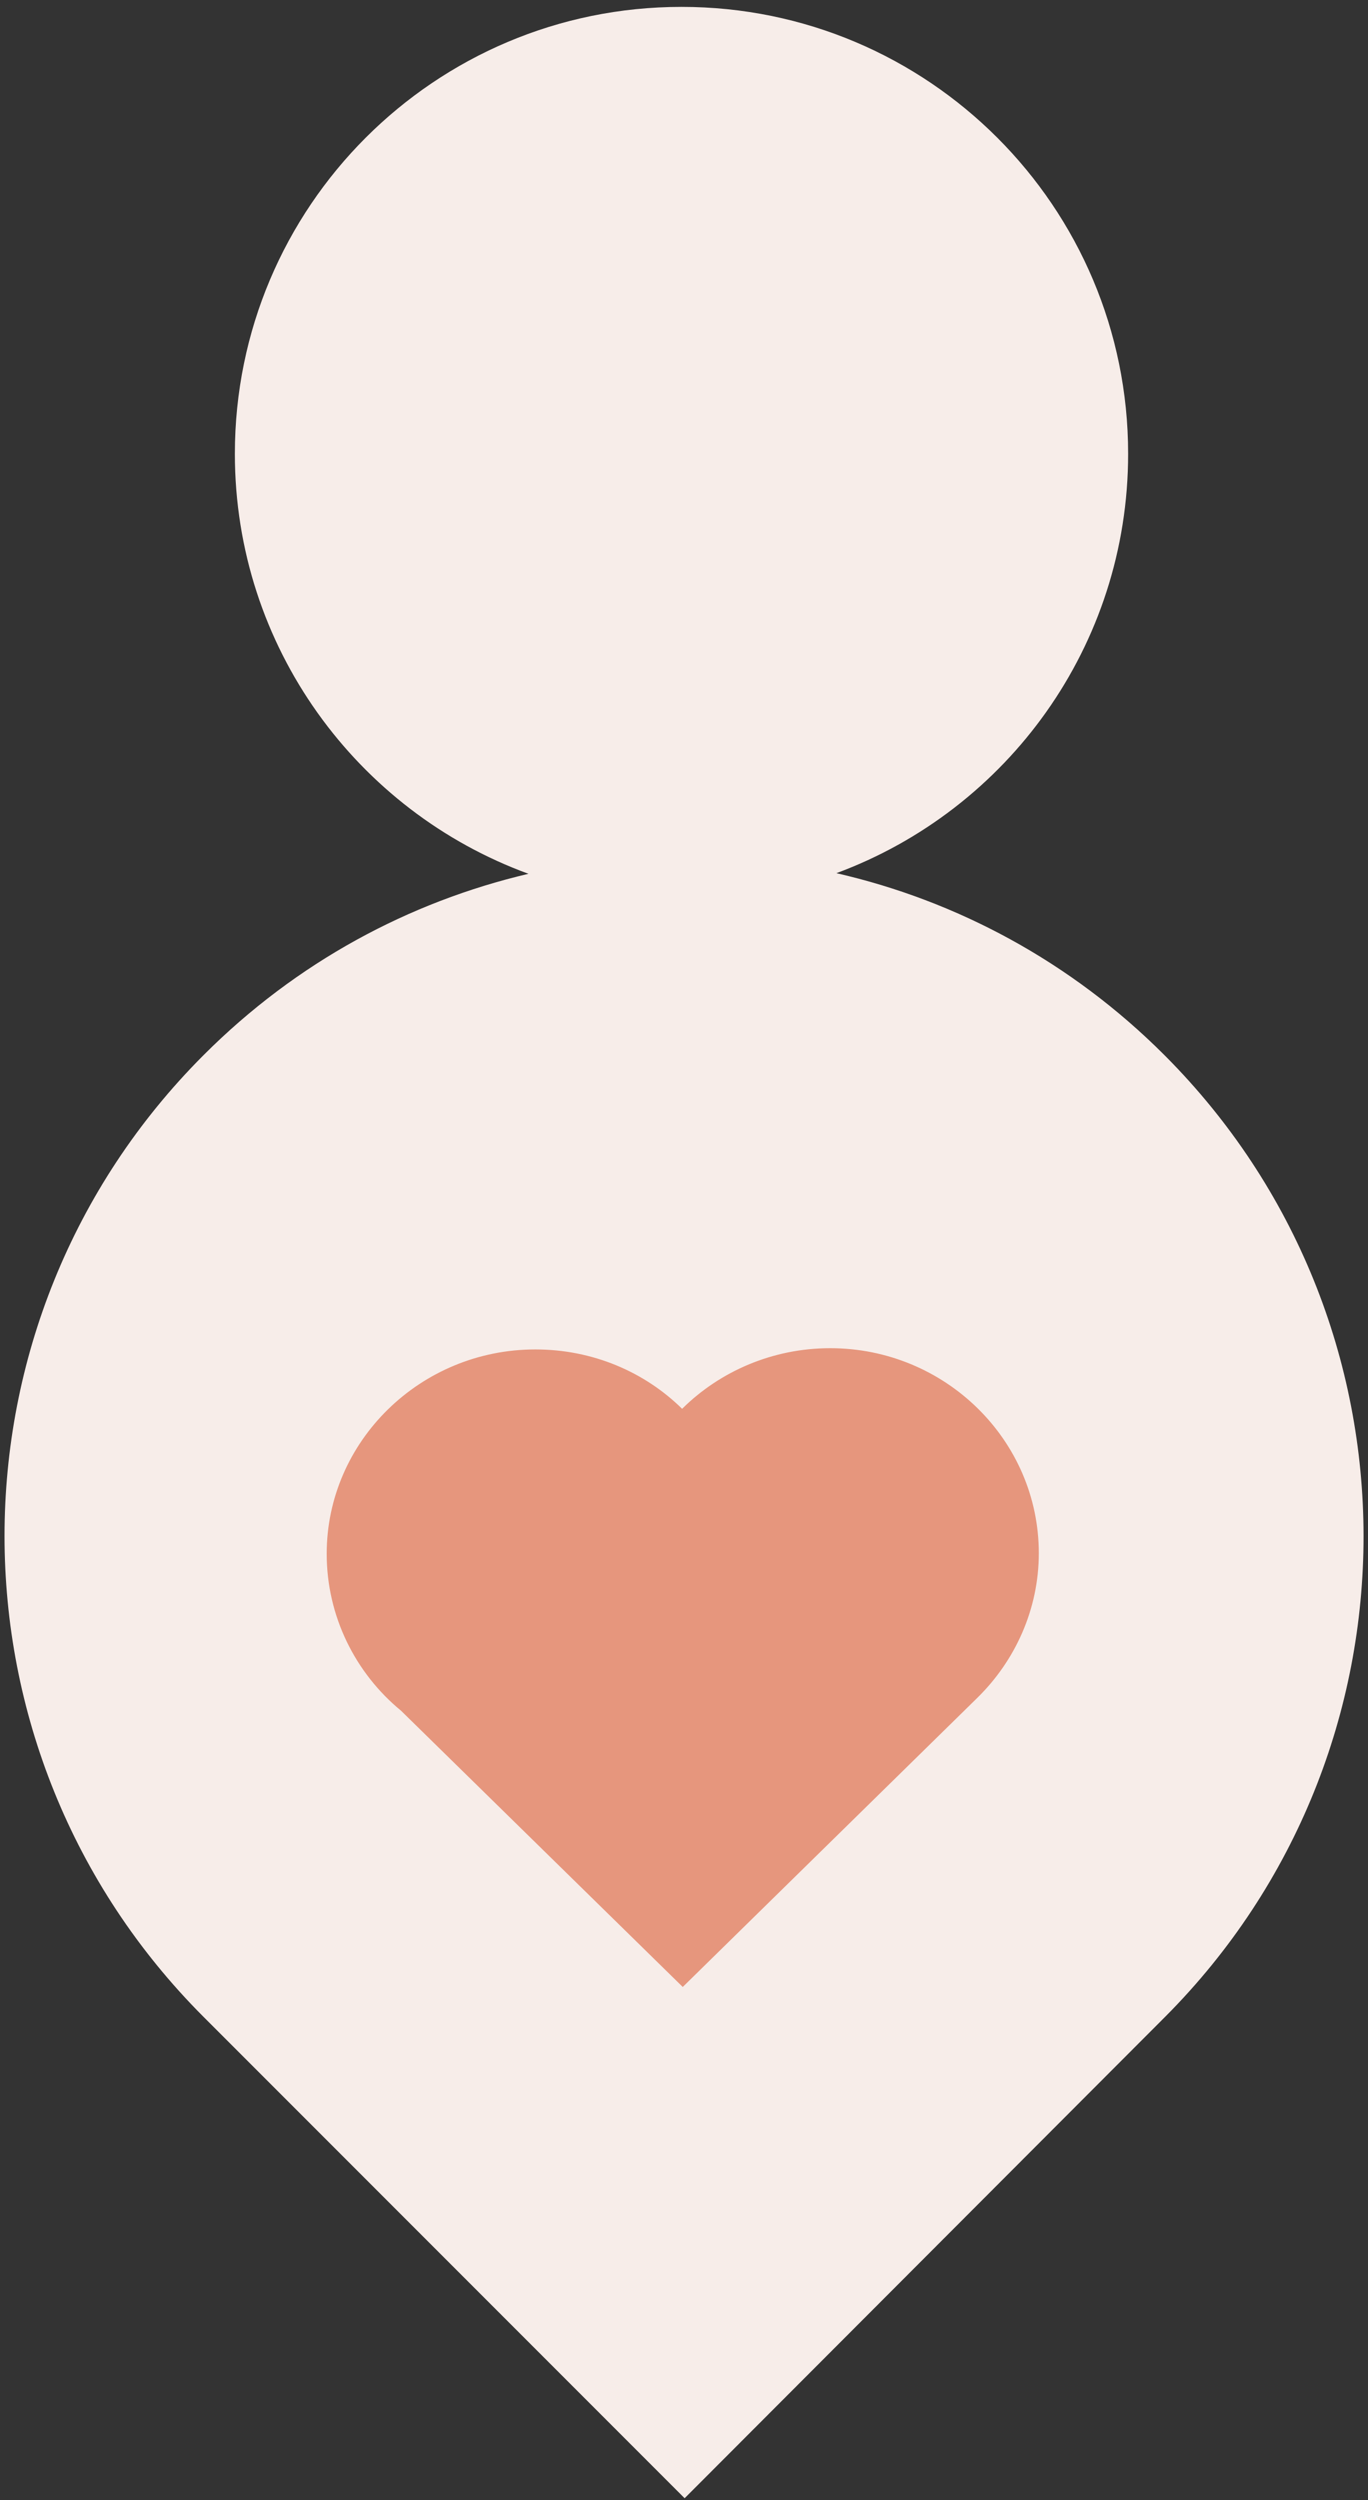
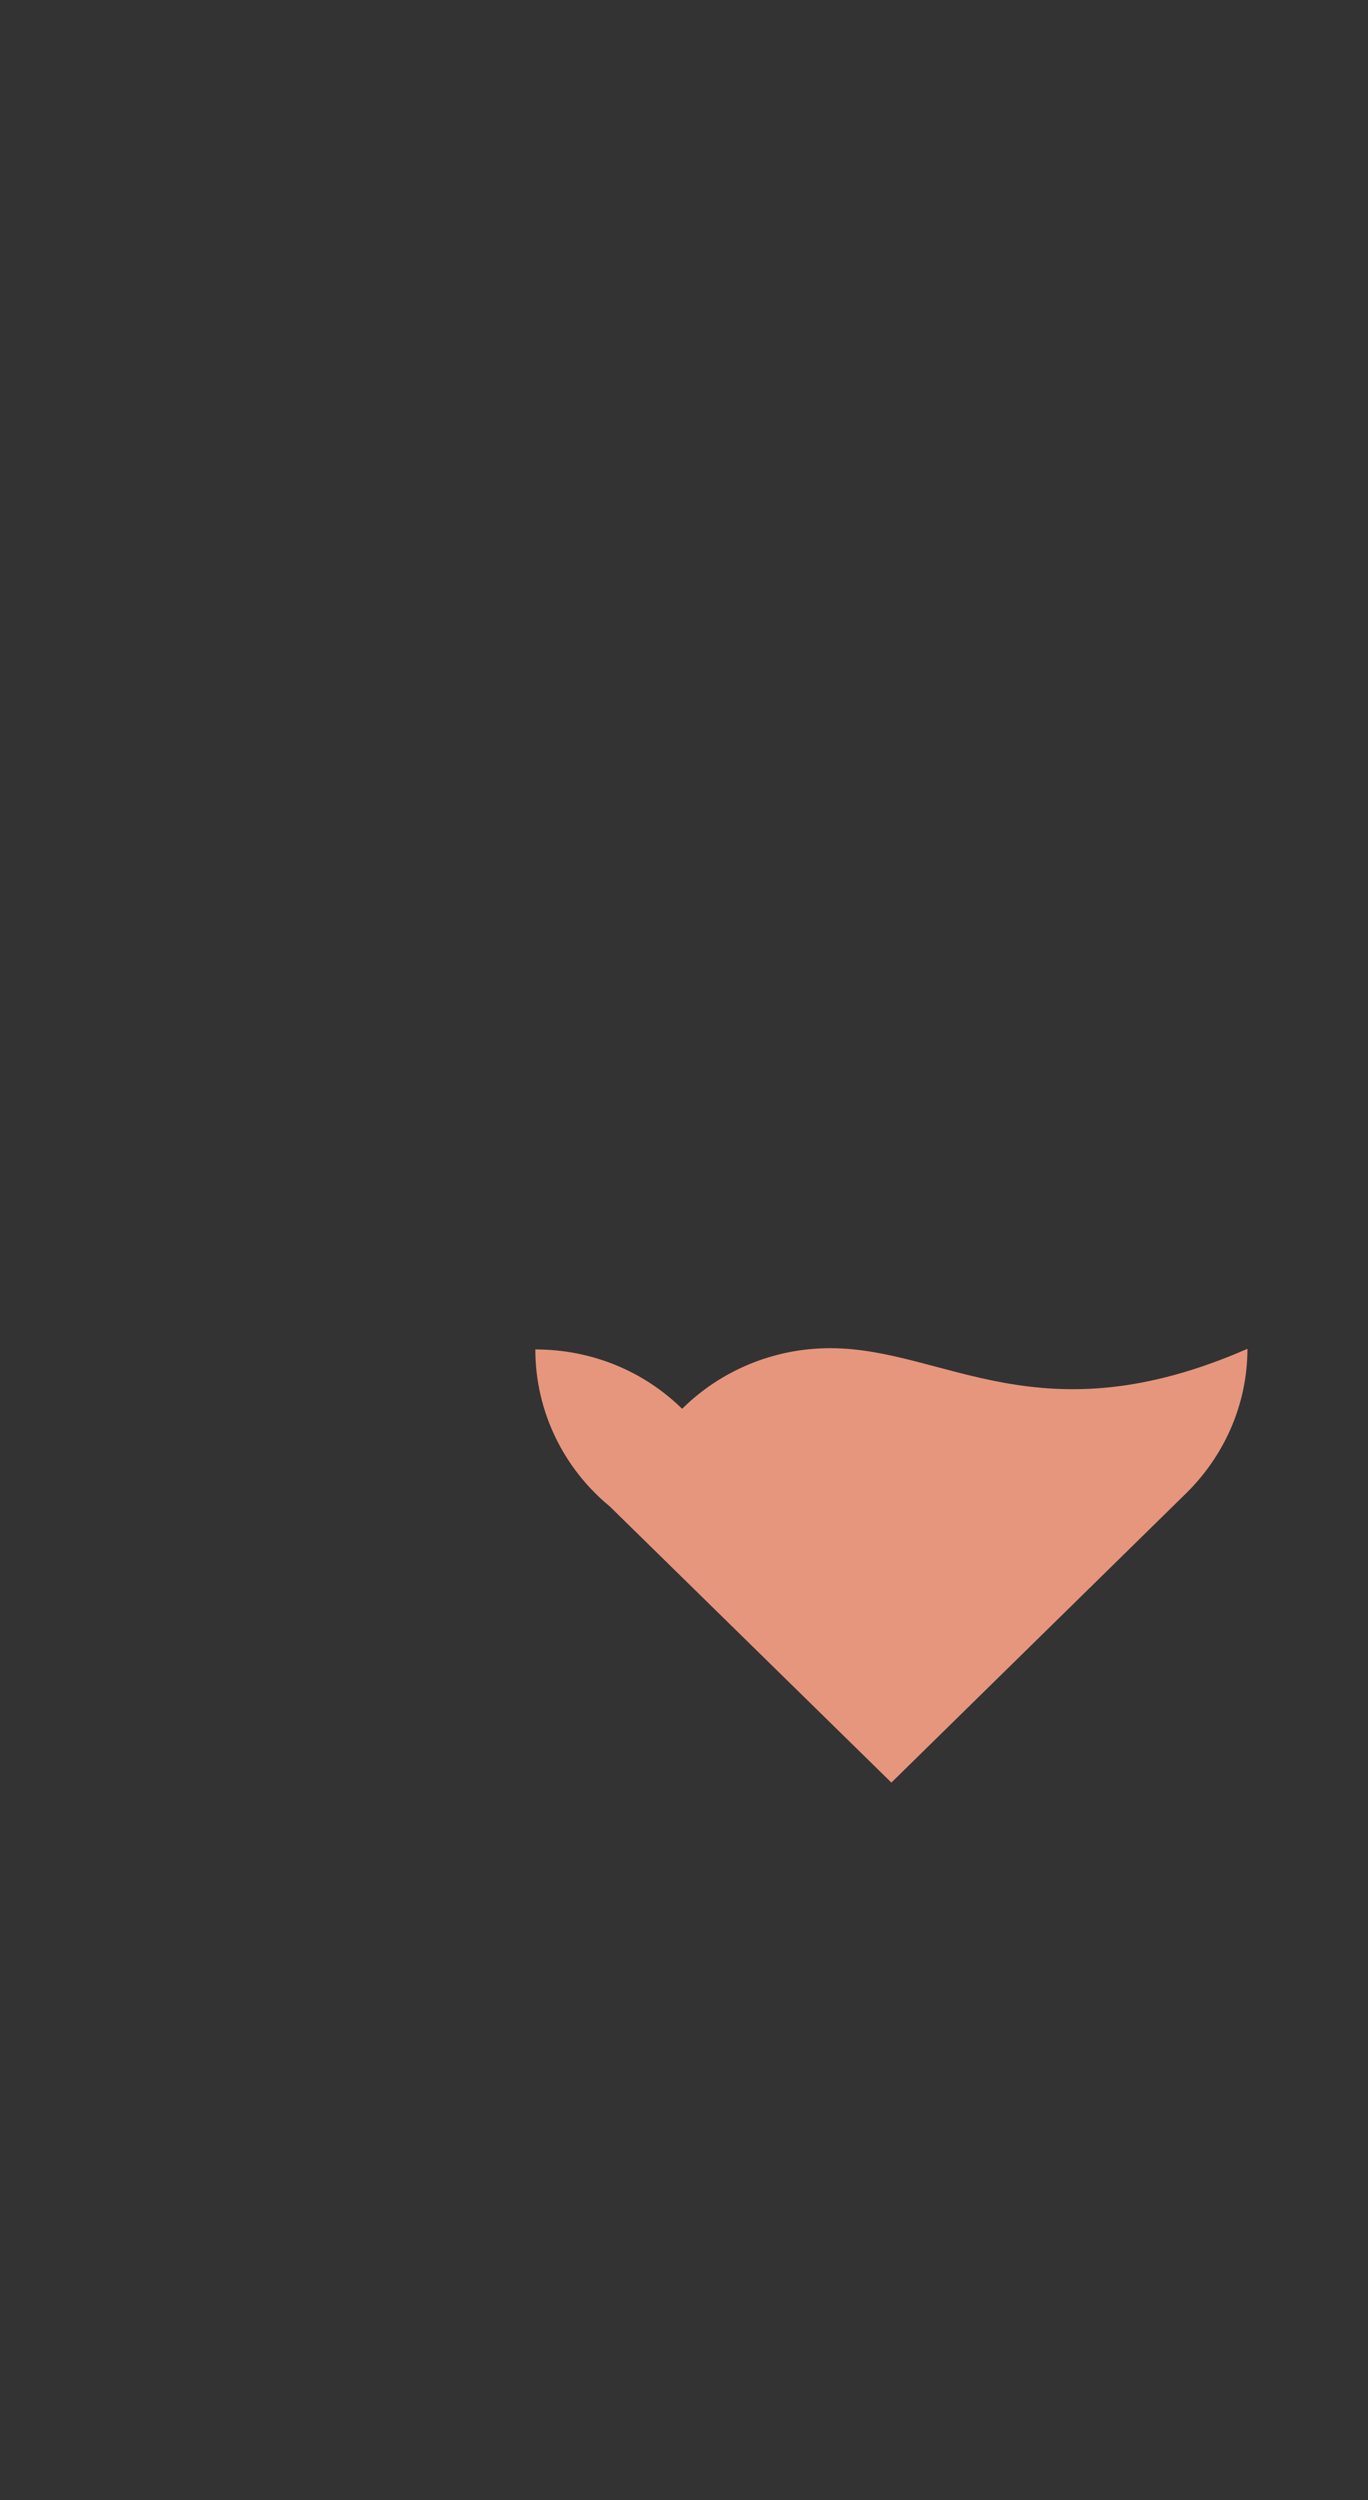
<svg xmlns="http://www.w3.org/2000/svg" version="1.1" id="Layer_1" x="0px" y="0px" viewBox="0 0 219 400" style="enable-background:new 0 0 219 400;" xml:space="preserve">
  <rect x="0" y="0" width="219" height="400" fill="#333333" stroke="none" />
  <style type="text/css">
	.st0{fill:#F7EDE9;}
	.st1{fill:#E6967D;}
</style>
  <g>
-     <path class="st0" d="M186.4,168.8c-15-15-33.3-24.7-52.5-29.1c27.3-10.1,46.7-36.3,46.7-67.1c0-39.5-32-71.5-71.5-71.5   s-71.5,32-71.5,71.5c0,30.9,19.6,57.2,47,67.2c-19.1,4.5-37.1,14.1-52,29c-42.5,42.5-42.5,111.4,0,153.9l77,77l76.9-77   C228.9,280.2,228.9,211.3,186.4,168.8z" />
-     <path class="st1" d="M132.9,215.7c-9.2,0-17.6,3.7-23.6,9.6l-0.1,0.1l0,0c-6-5.9-14.3-9.5-23.5-9.5c-18.4,0-33.4,14.7-33.4,32.7   c0,10,4.6,19.1,11.9,25.1l45.1,44.2l47.2-46.3c6-5.9,9.8-14.1,9.8-23.1C166.3,230.4,151.3,215.7,132.9,215.7z" />
+     <path class="st1" d="M132.9,215.7c-9.2,0-17.6,3.7-23.6,9.6l-0.1,0.1l0,0c-6-5.9-14.3-9.5-23.5-9.5c0,10,4.6,19.1,11.9,25.1l45.1,44.2l47.2-46.3c6-5.9,9.8-14.1,9.8-23.1C166.3,230.4,151.3,215.7,132.9,215.7z" />
  </g>
</svg>